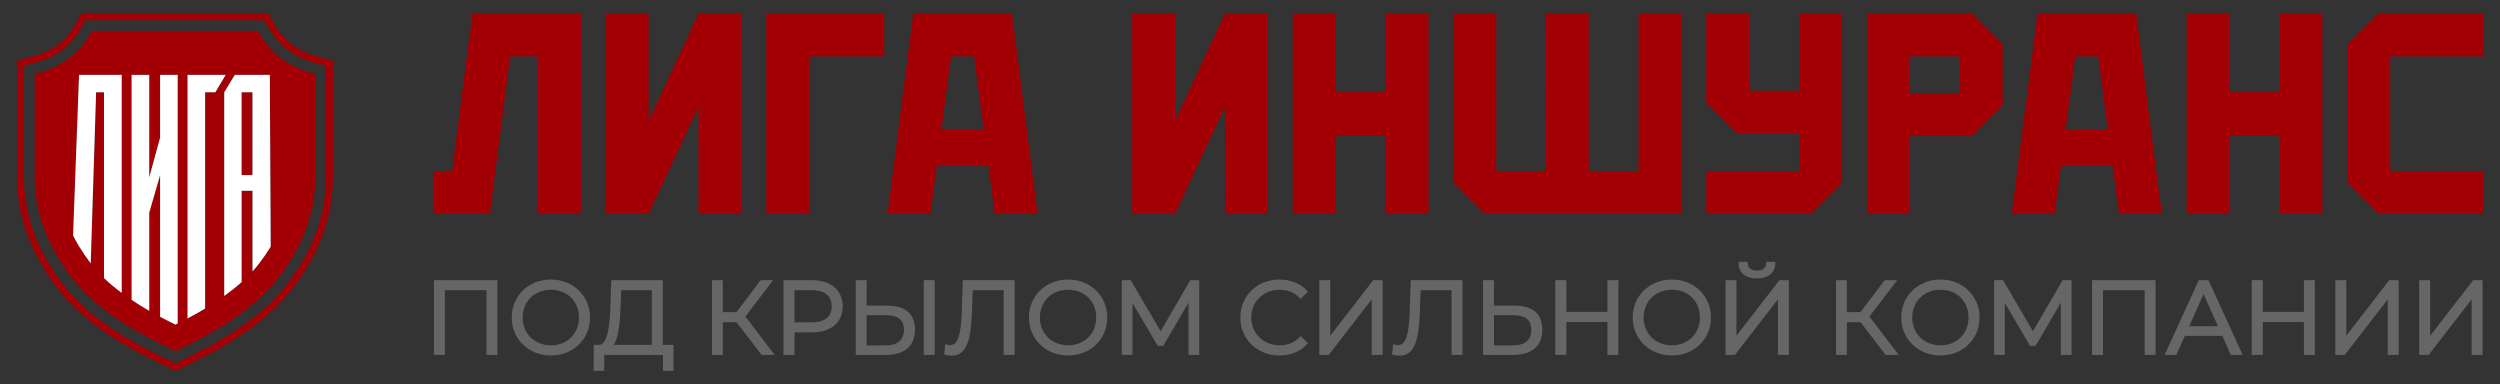
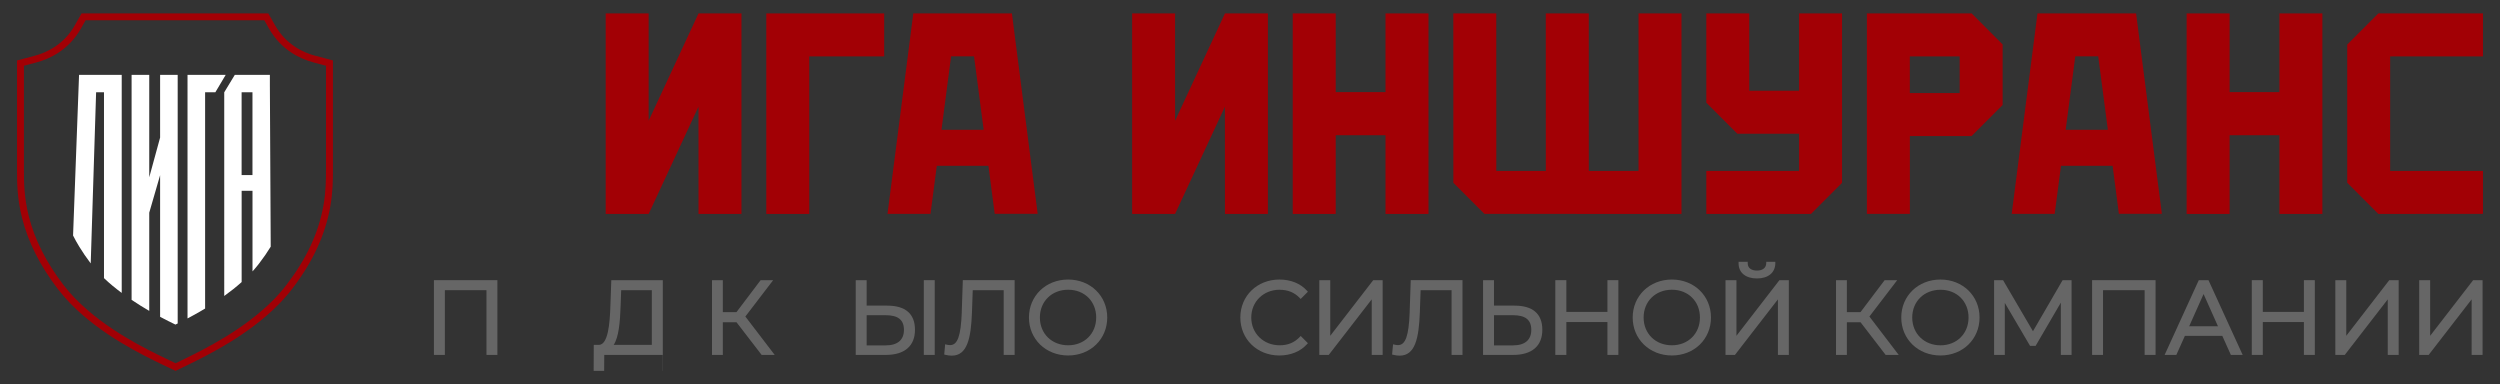
<svg xmlns="http://www.w3.org/2000/svg" id="Layer_1" version="1.1" viewBox="0 0 713.76 109.71">
  <rect x="0" y="0" width="713.76" height="109.71" fill="#333333" stroke="none" />
  <defs>
    <style>
      .st0 {
        fill: #fff;
      }

      .st0, .st1 {
        fill-rule: evenodd;
      }

      .st2 {
        fill: #666;
      }

      .st1 {
        fill: #a20005;
      }
    </style>
  </defs>
  <g>
    <polygon class="st1" points="252.44 3.83 218.78 3.83 218.78 61.08 231.05 61.08 231.05 16.1 252.44 16.1 252.44 3.83" />
    <path class="st1" d="M533,3.83v57.23h12.27v-22.21h17.62l8.87-8.88V12.69l-8.85-8.86h-29.9ZM559.49,26.58h-14.23v-10.48h14.23v10.48Z" />
    <polygon class="st1" points="467.81 48.81 453.61 48.81 453.6 3.83 441.33 3.83 441.34 48.81 427.2 48.81 427.19 3.83 414.93 3.83 414.94 52.18 423.81 61.06 480.07 61.08 480.07 3.83 467.81 3.83 467.81 48.81" />
    <polygon class="st1" points="185.19 34.48 185.19 3.83 172.93 3.83 172.93 61.08 185.19 61.08 199.42 30.46 199.43 61.08 211.69 61.08 211.69 3.83 199.43 3.83 185.19 34.48" />
    <polygon class="st1" points="395.57 26.3 381.35 26.3 381.35 3.83 369.08 3.83 369.08 61.08 381.35 61.08 381.35 38.61 395.57 38.61 395.57 61.08 407.84 61.08 407.84 3.83 395.57 3.83 395.57 26.3" />
    <polygon class="st1" points="513.64 25.91 499.42 25.91 499.42 3.83 487.16 3.83 487.16 29.31 496.02 38.18 513.64 38.18 513.64 48.81 487.16 48.81 487.16 61.08 517.04 61.08 525.91 52.2 525.91 3.83 513.64 3.83 513.64 25.91" />
    <polygon class="st1" points="708.9 16.1 708.9 3.83 679.03 3.83 670.14 12.73 670.14 52.17 679.03 61.08 708.9 61.05 708.9 48.81 682.4 48.81 682.4 16.1 708.9 16.1" />
-     <polygon class="st1" points="134.86 3.83 129.08 48.81 123.89 48.81 123.89 61.06 139.87 61.06 145.65 16.1 153.58 16.1 153.58 61.08 165.84 61.06 165.84 3.83 134.86 3.83" />
    <polygon class="st1" points="650.78 26.3 636.56 26.3 636.56 3.83 624.29 3.83 624.29 61.08 636.56 61.08 636.56 38.61 650.78 38.61 650.78 61.08 663.05 61.08 663.05 3.83 650.78 3.83 650.78 26.3" />
    <path class="st1" d="M260.75,3.83l-7.36,57.23h12.27l1.8-13.72h14.74l1.79,13.71h12.27s-7.36-57.23-7.36-57.23h-28.14ZM268.8,37.05l2.74-20.97h6.55l2.75,20.97h-12.04Z" />
    <polygon class="st1" points="335.49 34.48 335.49 3.83 323.23 3.83 323.23 61.08 335.49 61.08 349.72 30.46 349.73 61.08 361.99 61.08 361.99 3.83 349.73 3.83 335.49 34.48" />
    <path class="st1" d="M581.71,3.83l-7.36,57.23h12.27l1.8-13.72h14.74l1.79,13.71h12.27s-7.36-57.23-7.36-57.23h-28.14ZM589.76,37.05l2.74-20.97h6.55l2.75,20.97h-12.04Z" />
  </g>
  <g>
    <path class="st1" d="M90.06,15.94c-3.53-.93-8.4-3.2-11.54-8.73l-1.92-3.38H23.29l-1.92,3.38c-3.13,5.53-8,7.8-11.53,8.73l-4.98,1.32v31.33c0,3.32,0,7.88,1.44,13.65,1.73,6.87,5.16,13.68,10.19,20.24l.25.31s.08.1.14.18l.06.07c.28.36.58.73.86,1.05.18.23.37.45.56.66l.07.08c.47.54.96,1.06,1.45,1.58l.13.14.22.23c8.76,8.94,20.56,14.63,26.27,17.38l3.62,1.73,3.64-1.77c5.55-2.72,17.1-8.39,25.83-17.26l.56-.59c.19-.2.39-.42.58-.63l.44-.47c.24-.28.48-.55.72-.84l.43-.48.09-.12c.04-.06.21-.26.21-.26.28-.34.54-.67.81-1.02,5.83-7.62,9.37-15.25,10.84-23.32.78-4.34.78-7.93.78-10.55v-31.33l-4.98-1.32ZM93.07,48.58c0,2.55,0,6.03-.74,10.2-1.41,7.76-4.83,15.11-10.48,22.47-.25.33-.5.65-.76.96l-.12.15c-.07.09-.13.16-.17.22-.36.43-.73.85-1.1,1.27l-.06.07c-.3.34-.62.67-.92,1.01-.09.09-.47.47-.54.56-8.52,8.66-19.91,14.24-25.38,16.92l-2.67,1.3-2.76-1.33c-5.58-2.68-17.18-8.27-25.74-17-.08-.07-.14-.14-.22-.22l-.11-.11c-.47-.5-.94-1.01-1.38-1.51l-.07-.07c-.17-.21-.35-.42-.53-.63-.28-.33-.55-.67-.84-1.04l-.04-.05c-.09-.12-.19-.24-.29-.36l-.11-.14c-4.85-6.34-8.16-12.9-9.82-19.5-1.39-5.53-1.39-9.95-1.39-13.17v-29.81l3.51-.93c3.89-1.03,9.26-3.54,12.75-9.67l1.35-2.38h51.02l1.35,2.38c3.5,6.14,8.87,8.64,12.76,9.67l3.51.93v29.81Z" />
-     <path class="st1" d="M88.84,20.78c-4.49-1.18-10.69-4.09-14.73-11.19l-.44-.78H26.22l-.44.79c-4.03,7.09-10.22,10-14.72,11.18l-1.17.32v27.43c0,3.07,0,7.28,1.29,12.42,1.56,6.18,4.69,12.37,9.29,18.4l.37.46c.23.3.47.6.74.92l.12.14c.07.08.14.16.21.24.1.11.2.23.31.36.52.58.92,1.01,1.3,1.4l.33.34c8.23,8.4,19.54,13.82,24.97,16.43l1.3.63,1.61-.79c.42-.21.87-.42,1.33-.66.2-.09.4-.19.6-.3.21-.1.42-.21.65-.32.65-.33,1.33-.68,2.05-1.06.23-.12.47-.25.72-.38.49-.26,1.01-.53,1.52-.82,7.17-3.94,13.05-8.21,17.47-12.71.13-.14.27-.29.44-.45.25-.25.49-.52.72-.78l.18-.21c.35-.4.7-.79,1.07-1.24l.2-.25c.24-.29.51-.62.76-.95,5.34-6.96,8.57-13.88,9.89-21.15.7-3.91.7-7.11.7-9.68v-27.43l-1.17-.32ZM34.73,83.61c-1.78-1.31-3.42-2.66-5.04-4.2V26.34h-2.25l-1.54,48.85-.06-.07c-1.18-1.56-2.25-3.12-3.2-4.68h0c-.7-1.16-1.21-2.05-1.78-3.2l1.71-45.87h1.11s9.06,0,9.06,0h0s2.01,0,2.01,0v62.24ZM50.72,92.36s-.03.02-.05.02c0,0-.42.21-.58.29-1.29-.62-2.78-1.36-4.38-2.22v-40.43l-3.1,10.7v28.04c-1.63-.95-3.35-2-5.04-3.15V21.37h5.04v29.25l3.1-11.34v-17.9h5.02v70.99ZM58.56,26.35v61.74c-1.05.64-2.14,1.26-3.26,1.87l-.07.04c-.41.23-.86.48-1.32.72-.12.06-.25.12-.37.19V21.37h10.9l-2.96,4.98h-2.92ZM73.99,75.2l-.08.11c-.12.17-.33.41-.5.63l-.1.12-.15.19c-.27.33-.55.64-.86,1l-.17.19s-.02.03-.04.04v-23.01h-3.1v26.06c-1.5,1.35-3.16,2.67-4.97,3.97V26.35l3.02-4.98h10.01v3.01l.24,46.05c-.97,1.59-2.07,3.18-3.3,4.78ZM68.98,49.99h3.1v-23.64h-3.1v23.64Z" />
    <path class="st0" d="M34.73,83.61c-1.78-1.31-3.42-2.66-5.04-4.2V26.34h-2.25l-1.54,48.85-.06-.07c-1.18-1.56-2.25-3.12-3.2-4.68h0c-.7-1.16-1.21-2.05-1.78-3.2l1.71-45.87h1.11s9.06,0,9.06,0h0s2.01,0,2.01,0v62.24ZM50.72,92.36s-.03.02-.05.02c0,0-.42.21-.58.29-1.29-.62-2.78-1.36-4.38-2.22v-40.43l-3.1,10.7v28.04c-1.63-.95-3.35-2-5.04-3.15V21.37h5.04v29.25l3.1-11.34v-17.9h5.02v70.99ZM58.56,26.35v61.74c-1.05.64-2.14,1.26-3.26,1.87l-.07.04c-.41.23-.86.48-1.32.72-.12.06-.25.12-.37.19V21.37h10.9l-2.96,4.98h-2.92ZM73.99,75.2l-.08.11c-.12.17-.33.41-.5.63l-.1.12-.15.19c-.27.33-.55.64-.86,1l-.17.19s-.02.03-.04.04v-23.01h-3.1v26.06c-1.5,1.35-3.16,2.67-4.97,3.97V26.35l3.02-4.98h10.01v3.01l.24,46.05c-.97,1.59-2.07,3.18-3.3,4.78ZM68.98,49.99h3.1v-23.64h-3.1v23.64Z" />
  </g>
  <g>
    <polygon class="st2" points="123.89 101.33 127.01 101.33 127.01 82.85 138.89 82.85 138.89 101.33 142.01 101.33 142.01 79.99 123.89 79.99 123.89 101.33" />
-     <path class="st2" d="M157.29,79.81c-6.38,0-11.19,4.66-11.19,10.84s4.81,10.84,11.19,10.84,11.16-4.66,11.16-10.84-4.8-10.84-11.16-10.84ZM165.3,90.66c0,4.59-3.37,7.93-8.01,7.93s-8.07-3.33-8.07-7.93,3.39-7.93,8.07-7.93,8.01,3.33,8.01,7.93Z" />
-     <path class="st2" d="M189.23,79.99h-14.7l-.25,7.08c-.17,5.55-.7,11.25-3.25,11.4h-1.51l-.03,7.42h3l.03-4.56h16.76v4.56h3v-7.42h-3.05v-18.48ZM186.1,82.85v15.62h-10.9c1.48-2.21,1.84-6.62,1.99-11.16l.16-4.46h8.75Z" />
+     <path class="st2" d="M189.23,79.99h-14.7l-.25,7.08c-.17,5.55-.7,11.25-3.25,11.4h-1.51l-.03,7.42h3l.03-4.56h16.76v4.56h3h-3.05v-18.48ZM186.1,82.85v15.62h-10.9c1.48-2.21,1.84-6.62,1.99-11.16l.16-4.46h8.75Z" />
    <polygon class="st2" points="220.74 79.99 217.16 79.99 210.27 89.11 206.37 89.11 206.37 79.99 203.28 79.99 203.28 101.33 206.37 101.33 206.37 92 210.27 92 217.45 101.33 221.18 101.33 212.8 90.37 220.74 79.99" />
-     <path class="st2" d="M231.79,79.99h-8.11v21.34h3.15v-6.42h4.96c5.43,0,8.81-2.85,8.81-7.44s-3.38-7.47-8.81-7.47ZM226.83,82.85h4.9c2.61,0,5.72.8,5.72,4.61s-3.11,4.56-5.72,4.56h-4.9v-9.17Z" />
    <path class="st2" d="M253.32,87.25h-5.89v-7.26h-3.12v21.34h8.58c5.38,0,8.34-2.55,8.34-7.18s-2.81-6.89-7.91-6.89ZM247.43,89.99h5.4c3.58,0,5.25,1.33,5.25,4.18s-1.77,4.44-5.25,4.44h-5.4v-8.62Z" />
    <rect class="st2" x="263.75" y="79.99" width="3.12" height="21.34" />
    <path class="st2" d="M274.59,89.19c-.26,6.72-1.19,9.34-3.34,9.34-.29,0-.51-.03-.85-.1l-.56-.13-.26,2.92.42.1c.63.15,1.17.22,1.74.22,4.41,0,5.49-4.94,5.76-12.37l.22-6.32h8.84v18.48h3.12v-21.34h-14.79l-.31,9.2Z" />
    <path class="st2" d="M304.96,79.81c-6.38,0-11.19,4.66-11.19,10.84s4.81,10.84,11.19,10.84,11.16-4.66,11.16-10.84-4.8-10.84-11.16-10.84ZM304.96,98.58c-4.68,0-8.07-3.33-8.07-7.93s3.39-7.93,8.07-7.93,8.01,3.33,8.01,7.93-3.37,7.93-8.01,7.93Z" />
-     <polygon class="st2" points="331.37 94.57 322.82 79.99 320.27 79.99 320.27 101.33 323.33 101.33 323.33 86.48 330.53 98.74 332.12 98.74 339.33 86.4 339.33 101.33 342.39 101.33 342.39 79.99 339.83 79.99 331.37 94.57" />
    <path class="st2" d="M365.34,82.73c2.31,0,4.16.74,5.66,2.26l.35.36,2.06-2.06-.32-.35c-1.84-2.02-4.61-3.13-7.81-3.13-6.36,0-11.16,4.66-11.16,10.84s4.79,10.84,11.13,10.84c3.2,0,5.98-1.12,7.84-3.16l.32-.35-2.06-2.06-.35.37c-1.49,1.54-3.34,2.29-5.66,2.29-4.62,0-8.1-3.41-8.1-7.93s3.48-7.93,8.1-7.93Z" />
    <polygon class="st2" points="379.79 95.87 379.79 79.99 376.67 79.99 376.67 101.33 379.36 101.33 391.63 85.47 391.63 101.33 394.75 101.33 394.75 79.99 392.06 79.99 379.79 95.87" />
    <path class="st2" d="M402.47,89.19c-.26,6.72-1.19,9.34-3.34,9.34-.29,0-.52-.03-.85-.1l-.56-.13-.27,2.92.42.1c.63.15,1.17.22,1.74.22,4.41,0,5.49-4.94,5.76-12.37l.22-6.32h8.84v18.48h3.12v-21.34h-14.78l-.31,9.2Z" />
    <path class="st2" d="M432.43,87.25h-5.89v-7.26h-3.12v21.34h8.58c5.38,0,8.34-2.55,8.34-7.18s-2.81-6.89-7.91-6.89ZM426.54,89.99h5.4c3.58,0,5.25,1.33,5.25,4.18s-1.77,4.44-5.25,4.44h-5.4v-8.62Z" />
    <polygon class="st2" points="458.93 89.05 447.2 89.05 447.2 79.99 444.05 79.99 444.05 101.33 447.2 101.33 447.2 91.94 458.93 91.94 458.93 101.33 462.05 101.33 462.05 79.99 458.93 79.99 458.93 89.05" />
    <path class="st2" d="M477.33,79.81c-6.38,0-11.19,4.66-11.19,10.84s4.81,10.84,11.19,10.84,11.16-4.66,11.16-10.84-4.8-10.84-11.16-10.84ZM477.33,98.58c-4.68,0-8.07-3.33-8.07-7.93s3.39-7.93,8.07-7.93,8.01,3.33,8.01,7.93-3.37,7.93-8.01,7.93Z" />
    <path class="st2" d="M501.62,79.5c3.17,0,5.17-1.62,5.24-4.24v-.51s-2.58,0-2.58,0l-.02.48c-.05,1.26-1.03,2.02-2.64,2.02s-2.62-.75-2.64-2.01v-.49h-2.61v.51c.04,2.62,2.05,4.24,5.24,4.24Z" />
    <polygon class="st2" points="495.76 95.87 495.76 79.99 492.64 79.99 492.64 101.33 495.33 101.33 507.6 85.47 507.6 101.33 510.72 101.33 510.72 79.99 508.03 79.99 495.76 95.87" />
    <polygon class="st2" points="541.66 79.99 538.07 79.99 531.18 89.11 527.29 89.11 527.29 79.99 524.19 79.99 524.19 101.33 527.29 101.33 527.29 92 531.19 92 538.36 101.33 542.09 101.33 533.72 90.37 541.66 79.99" />
    <path class="st2" d="M554.01,79.81c-6.38,0-11.19,4.66-11.19,10.84s4.81,10.84,11.19,10.84,11.16-4.66,11.16-10.84-4.8-10.84-11.16-10.84ZM562.03,90.66c0,4.59-3.37,7.93-8.01,7.93s-8.07-3.33-8.07-7.93,3.39-7.93,8.07-7.93,8.01,3.33,8.01,7.93Z" />
    <polygon class="st2" points="580.42 94.57 571.88 79.99 569.32 79.99 569.32 101.33 572.38 101.33 572.38 86.48 579.59 98.74 581.18 98.74 588.38 86.4 588.38 101.33 591.44 101.33 591.44 79.99 588.88 79.99 580.42 94.57" />
    <polygon class="st2" points="597.3 101.33 600.42 101.33 600.42 82.85 612.3 82.85 612.3 101.33 615.42 101.33 615.42 79.99 597.3 79.99 597.3 101.33" />
    <path class="st2" d="M627.76,79.99l-9.75,21.34h3.34l2.44-5.43h10.69l2.44,5.43h3.37l-9.76-21.34h-2.76ZM633.24,93.15h-8.22l4.11-9.2,4.11,9.2Z" />
    <polygon class="st2" points="657.77 89.05 646.04 89.05 646.04 79.99 642.89 79.99 642.89 101.33 646.04 101.33 646.04 91.94 657.77 91.94 657.77 101.33 660.89 101.33 660.89 79.99 657.77 79.99 657.77 89.05" />
    <polygon class="st2" points="669.87 95.87 669.87 79.99 666.75 79.99 666.75 101.33 669.44 101.33 681.71 85.47 681.71 101.33 684.83 101.33 684.83 79.99 682.14 79.99 669.87 95.87" />
    <polygon class="st2" points="706.09 79.99 693.82 95.87 693.82 79.99 690.69 79.99 690.69 101.33 693.39 101.33 705.66 85.47 705.66 101.33 708.78 101.33 708.78 79.99 706.09 79.99" />
  </g>
</svg>